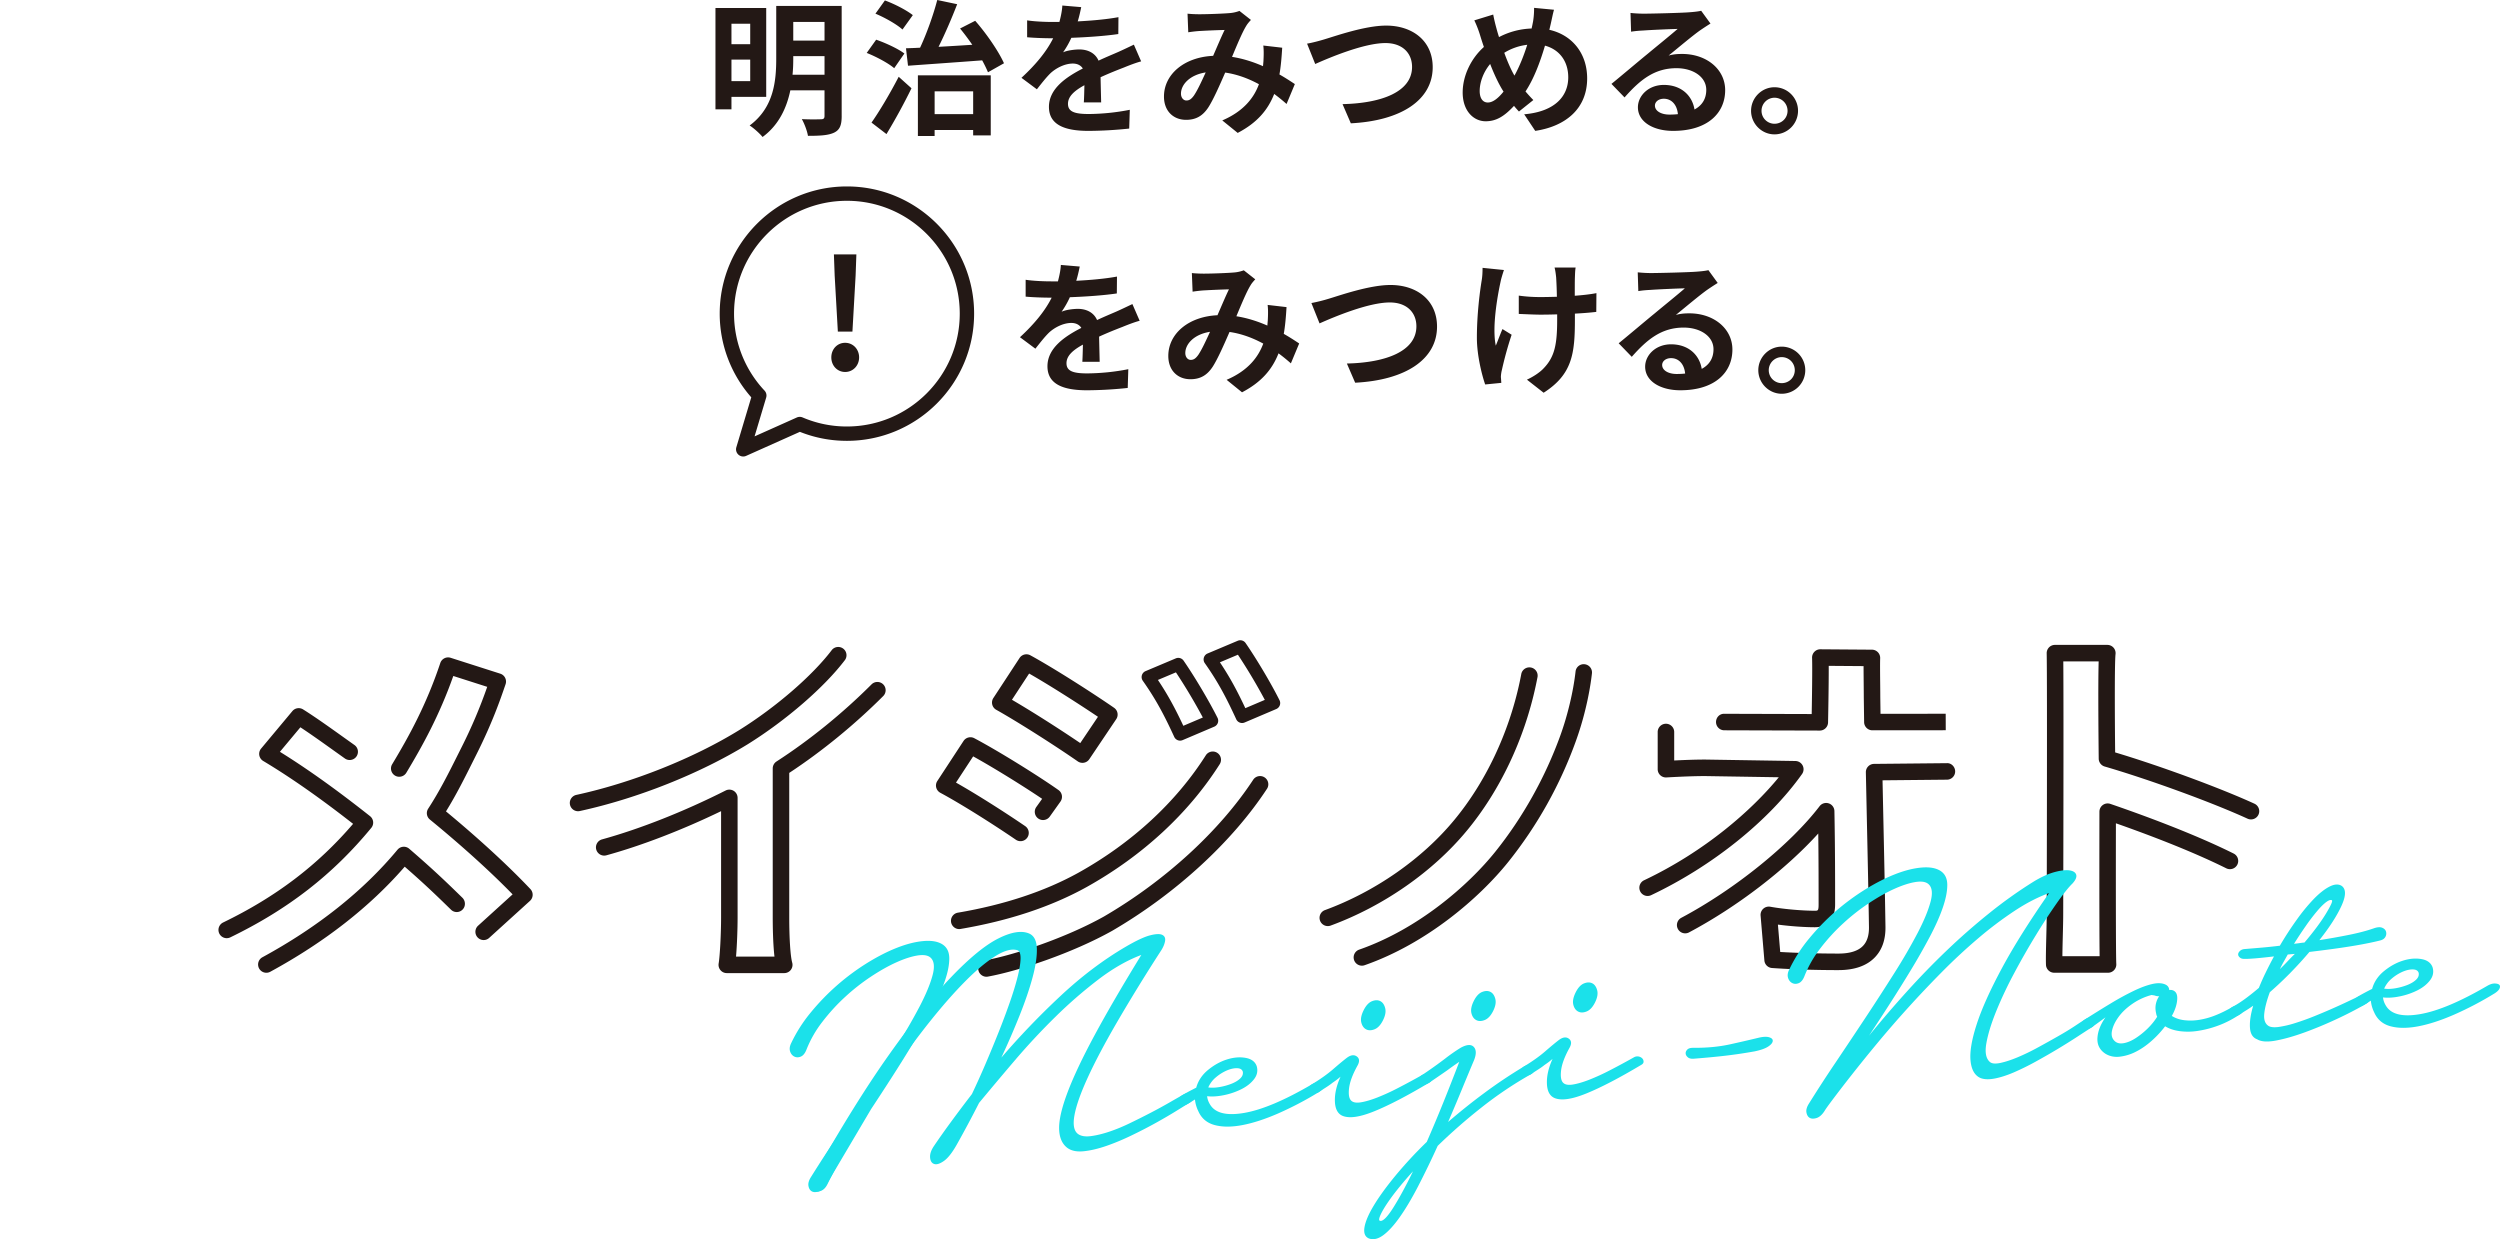
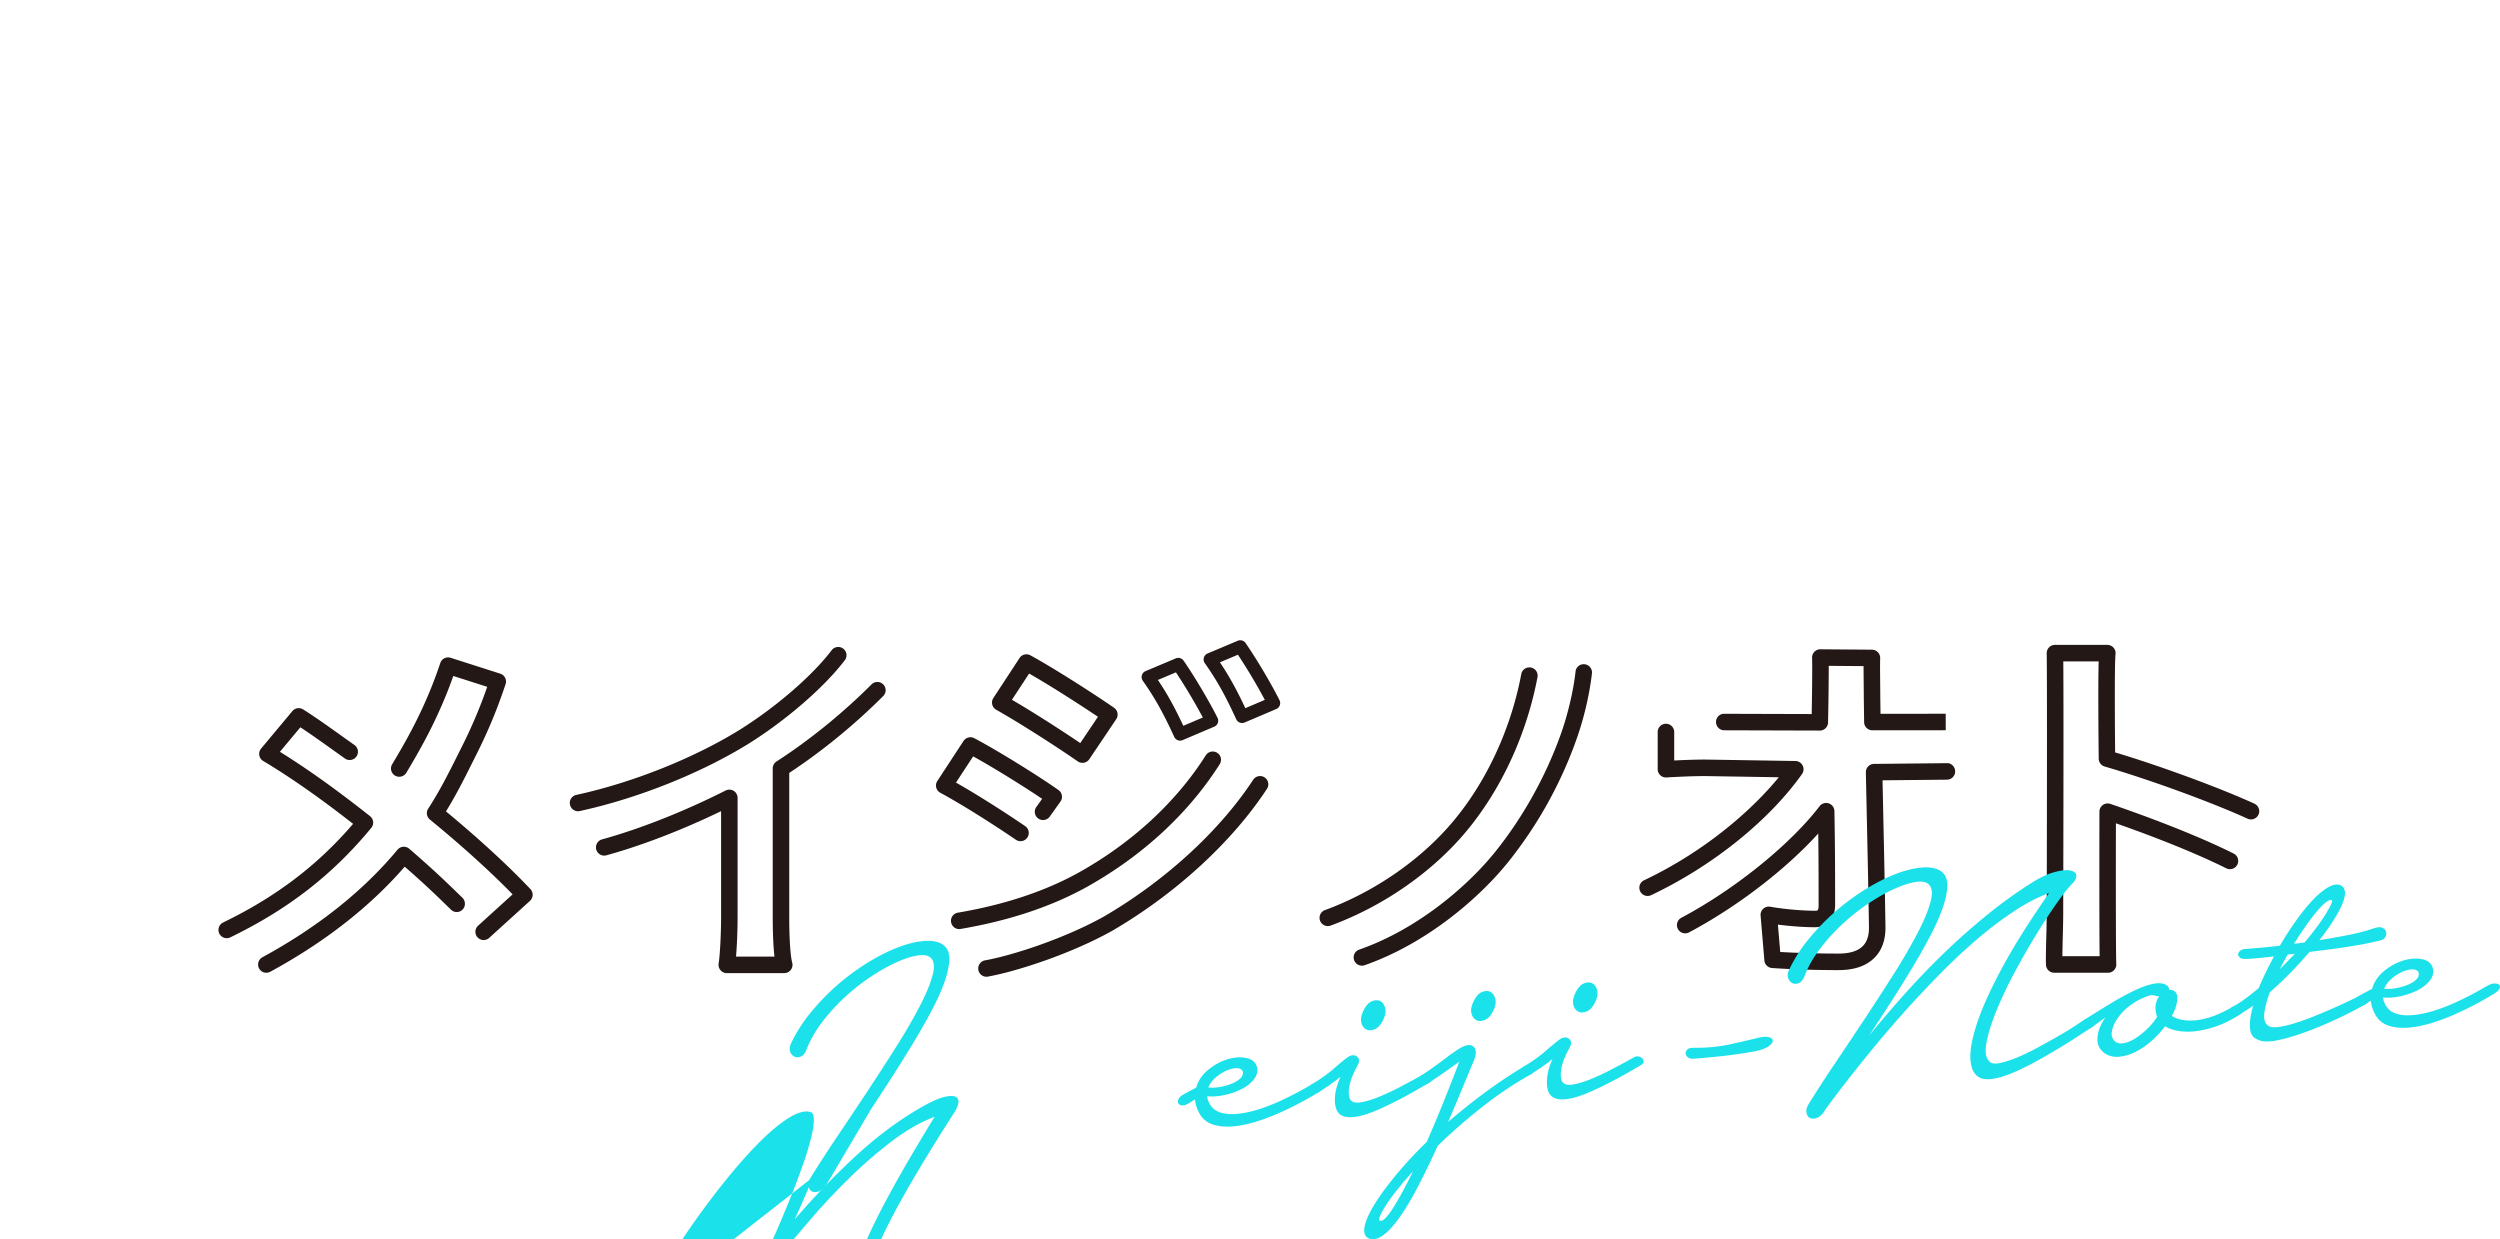
<svg xmlns="http://www.w3.org/2000/svg" version="1.1" id="レイヤー_1" x="0" y="0" width="282.556" height="140.052" xml:space="preserve">
  <style>.st0{fill:#231815}.st1{fill:#1be1ea}</style>
  <path class="st0" d="M30.104 109.944a.933.933 0 01-.447-1.752c6.27-3.413 11.407-7.502 15.268-12.153a.931.931 0 011.327-.111c2.864 2.47 4.32 3.89 6.005 5.534.369.36.39.964.031 1.332a.917.917 0 01-1.305.03l-.028-.027c-1.518-1.48-2.847-2.777-5.212-4.841-3.935 4.533-9.042 8.525-15.194 11.874a.933.933 0 01-.445.114zm24.56-3.697a.933.933 0 01-.627-1.624l3.899-3.539c-2.489-2.56-5.774-5.533-9.35-8.458a.932.932 0 01-.19-1.231c1.307-2.005 2.366-4.124 3.389-6.173l.4-.798a55.635 55.635 0 002.882-6.796l-3.834-1.227c-1.58 4.475-3.487 7.91-5.324 10.961a.933.933 0 01-1.598-.962c1.899-3.155 3.873-6.727 5.452-11.462a.933.933 0 011.169-.593l5.612 1.796a.935.935 0 01.598 1.191l-.038.11c-.541 1.58-1.447 4.225-3.252 7.818l-.398.794c-.93 1.862-1.888 3.78-3.048 5.653 3.709 3.07 7.079 6.169 9.544 8.782a.936.936 0 01-.052 1.331l-4.61 4.183a.909.909 0 01-.624.244zm-29.043-.211a.934.934 0 01-.408-1.772c5.968-2.892 10.661-6.45 14.695-11.151-2.616-2.043-6.276-4.784-10.162-7.108a.933.933 0 01-.237-1.398l3.536-4.235a.932.932 0 011.21-.193c1.35.843 3.076 2.077 4.6 3.166l1.206.859a.933.933 0 11-1.079 1.523l-1.212-.864c-1.25-.893-2.639-1.887-3.82-2.663l-2.314 2.771c4.013 2.486 7.698 5.309 10.186 7.272a.932.932 0 01.142 1.325c-4.348 5.281-9.412 9.213-15.936 12.375a.94.94 0 01-.407.093zm63.018 3.947h-6.496a.934.934 0 01-.92-1.086c.145-.864.276-3.357.276-5.232V91.68c-4.403 2.129-8.957 3.885-12.962 4.989a.932.932 0 11-.496-1.798c4.302-1.187 9.263-3.149 13.971-5.525a.932.932 0 011.353.832v13.485c0 1.347-.067 3.167-.177 4.453h4.344c-.173-1.481-.196-3.493-.196-4.453V86.849c0-.316.161-.611.427-.783 3.749-2.424 7.464-5.438 10.741-8.715a.933.933 0 011.32 1.319c-3.246 3.246-6.909 6.24-10.622 8.685v16.311c0 2.391.131 4.406.335 5.134a.935.935 0 01-.155.815.936.936 0 01-.743.368zM65.327 91.688a.934.934 0 01-.197-1.845c6.311-1.37 13.195-4.108 18.415-7.324 4.165-2.598 8.278-6.156 10.476-9.061a.934.934 0 011.488 1.126c-2.324 3.072-6.634 6.809-10.98 9.52-5.394 3.323-12.497 6.149-19.002 7.562a.921.921 0 01-.2.022zm46.161 18.706a.933.933 0 01-.166-1.85c3.292-.599 9.122-2.538 13.443-4.954 6.934-4.041 13.096-9.689 16.892-15.488a.933.933 0 011.56 1.021c-3.948 6.033-10.337 11.896-17.527 16.086-4.512 2.522-10.595 4.543-14.034 5.169a.892.892 0 01-.168.016zm-3.084-5.386a.934.934 0 01-.155-1.853c5.261-.893 9.864-2.421 13.681-4.542 6.027-3.368 10.99-7.948 14.351-13.242a.932.932 0 111.575.999c-3.526 5.555-8.718 10.352-15.018 13.872-4.004 2.225-8.807 3.823-14.277 4.751a.772.772 0 01-.157.015zm6.934-9.937a.928.928 0 01-.525-.163c-2.371-1.62-6.053-3.971-8.535-5.305a.938.938 0 01-.463-.592.928.928 0 01.124-.741l2.961-4.523a.933.933 0 011.217-.313c2.783 1.473 7.32 4.308 9.516 5.859a.933.933 0 01.222 1.304l-1.208 1.695a.933.933 0 01-1.52-1.083l.658-.924c-2.075-1.403-5.41-3.477-7.796-4.798l-1.94 2.963c2.471 1.398 5.674 3.453 7.815 4.917a.932.932 0 01-.526 1.704zm7.004-8.852a.932.932 0 01-.533-.167c-2.367-1.648-6.634-4.385-9.215-5.832a.936.936 0 01-.324-1.325l2.96-4.522a.931.931 0 011.227-.308c2.74 1.495 7.254 4.405 9.458 5.931.42.29.528.864.243 1.288l-3.042 4.523a.932.932 0 01-.774.412zm-7.969-7.129c2.387 1.391 5.538 3.411 7.721 4.895l1.999-2.972c-2.076-1.4-5.41-3.536-7.779-4.888l-1.941 2.965zm39.553 30.053a.933.933 0 01-.308-1.814c6.664-2.324 12.32-7.244 15.391-11.073 3.093-3.857 5.632-8.397 7.345-13.13.825-2.281 1.467-4.983 1.719-7.228a.925.925 0 011.03-.823.932.932 0 01.823 1.031c-.128 1.144-.562 4.18-1.819 7.655a47.72 47.72 0 01-7.643 13.662c-3.233 4.032-9.195 9.213-16.232 11.668a.933.933 0 01-.306.052zm-3.85-4.475a.932.932 0 01-.321-1.809c5.666-2.08 10.994-5.794 14.617-10.19 3.52-4.253 6.139-9.775 7.378-15.55.07-.329.135-.654.196-.975a.934.934 0 011.833.349 42.67 42.67 0 01-.206 1.017c-1.3 6.063-4.057 11.868-7.763 16.346-3.826 4.643-9.444 8.563-15.412 10.754a.914.914 0 01-.322.058zm57.719 4.976c-2.601 0-5.411-.088-7.517-.237a.93.93 0 01-.863-.852l-.429-5.077a.932.932 0 011.092-.997c1.756.312 3.839.454 5.031.454.351 0 .434 0 .434-.708 0-2.049 0-4.926-.038-8.023-3.668 4.055-9.148 8.276-14.603 11.176a.933.933 0 01-.876-1.648c6.028-3.204 12.309-8.274 15.631-12.616a.934.934 0 011.673.548c.079 4.032.079 7.962.079 10.562 0 2.239-1.442 2.573-2.3 2.573-1.042 0-2.62-.094-4.165-.299l.262 3.095c1.948.114 4.346.181 6.589.181 1.267 0 2.192-.287 2.749-.853.474-.481.707-1.202.692-2.143-.055-3.722-.15-8.066-.242-12.304l-.11-5.187a.932.932 0 01.923-.952l8.227-.082c.509-.032.937.408.943.924a.933.933 0 01-.924.942l-7.284.072.09 4.242c.092 4.243.186 8.592.241 12.317.022 1.459-.39 2.63-1.228 3.481-.919.937-2.292 1.411-4.077 1.411zm-21.576-8.379a.932.932 0 01-.401-1.775c6.897-3.271 12.178-7.92 15.227-11.642l-8.32-.134c-1.108 0-2.588.052-4.383.154a.93.93 0 01-.986-.931v-4.204a.933.933 0 011.866 0v3.219c1.402-.07 2.56-.105 3.518-.105l10.185.164a.933.933 0 01.745 1.473c-3.758 5.291-10.134 10.409-17.053 13.69a.91.91 0 01-.398.091zm19.458-18.694h-.002l-10.795-.032a.933.933 0 01-.931-.935c.002-.515.404-.947.935-.93l9.878.029c.03-1.674.086-5.166.044-6.354a.93.93 0 01.264-.683.92.92 0 01.676-.282l5.83.044a.936.936 0 01.926.973c-.021.495-.01 1.722.001 2.804.006.598.012 1.168.012 1.591l.025 1.879h3.308c1.288 0 4.059-.008 4.059-.008l.006 1.865s-2.775.008-4.065.008h-4.228a.932.932 0 01-.932-.92l-.038-2.812c-.001-.43-.006-.994-.012-1.585-.006-.678-.013-1.37-.013-1.937l-3.938-.03c.01 2.202-.071 6.204-.076 6.402a.935.935 0 01-.934.913zm32.582 27.37h-6.086a.933.933 0 01-.932-.899c-.026-.73.005-1.942.037-3.225.023-.913.046-1.827.046-2.523.001-.264.068-26.153-.002-29.454a.93.93 0 01.932-.952h5.923a.93.93 0 01.926 1.039c-.12 1.052-.078 7.83-.044 11.112 5.06 1.516 11.832 4.005 15.741 5.796a.932.932 0 11-.776 1.695c-4.014-1.838-11.108-4.428-16.15-5.897a.934.934 0 01-.672-.885c-.01-.928-.09-8.085-.006-10.996h-3.997c.05 5.639-.007 27.548-.01 28.543 0 .707-.024 1.638-.048 2.568-.019.775-.04 1.567-.044 2.212h4.207c-.048-3.702-.022-15.759-.021-16.337a.93.93 0 011.235-.881c3.196 1.095 9.258 3.281 13.946 5.618a.933.933 0 01-.832 1.67c-4.048-2.018-9.171-3.931-12.487-5.095-.01 5.763-.012 15.023.044 15.898a.929.929 0 01-.25.697.928.928 0 01-.68.296zm-97.874-28.224a.73.73 0 01-.663-.425c-1.098-2.384-2.032-4.186-3.552-6.339a.728.728 0 01.313-1.094l3.412-1.439a.73.73 0 01.884.258c1.251 1.811 2.9 4.589 3.834 6.461a.73.73 0 01-.367.998l-3.576 1.521a.714.714 0 01-.285.059zm-2.508-6.861c1.162 1.734 1.987 3.295 2.873 5.182l2.204-.937a64.239 64.239 0 00-3.042-5.103l-2.035.858zm-4.499 8.853a.73.73 0 01-.663-.425c-1.096-2.381-2.029-4.181-3.551-6.339a.728.728 0 01.313-1.094l3.412-1.439a.73.73 0 01.884.258c1.248 1.808 2.897 4.585 3.834 6.461a.727.727 0 01-.367.998l-3.577 1.521a.717.717 0 01-.285.059zm-2.508-6.86c1.164 1.737 1.988 3.298 2.873 5.182l2.204-.937a64.112 64.112 0 00-3.041-5.103l-2.036.858z" />
-   <path class="st1" d="M91.878 133.051c3.141-5.579 6.029-10.221 8.659-13.924 2.631-3.702 4.972-6.621 7.025-8.755 2.051-2.134 3.807-3.567 5.267-4.302 1.459-.734 2.615-.923 3.47-.569.56.238.855.796.887 1.673.031.879-.127 1.966-.473 3.259-.347 1.295-.836 2.735-1.47 4.323a90.817 90.817 0 01-2.071 4.779 87.57 87.57 0 016.625-6.91c2.397-2.248 4.87-4.118 7.416-5.611 1.191-.697 2.114-1.13 2.768-1.299.654-.168 1.114-.186 1.383-.052.267.134.371.367.314.699-.058.332-.199.677-.426 1.037a205.371 205.371 0 00-5.008 8.138c-1.404 2.421-2.507 4.511-3.311 6.269-.805 1.759-1.305 3.18-1.497 4.262-.194 1.082-.048 1.788.433 2.116.332.228.807.302 1.426.222.618-.08 1.302-.244 2.048-.492.747-.248 1.53-.569 2.35-.965a84.48 84.48 0 002.353-1.178 56.575 56.575 0 002.078-1.134 302.87 302.87 0 011.485-.849c.353-.2.63-.288.831-.262.201.026.329.108.384.245.055.139.046.295-.025.472a.804.804 0 01-.391.416c-.271.166-.736.454-1.398.864-.663.411-1.427.86-2.296 1.344-.869.485-1.803.969-2.8 1.45-.997.482-1.958.883-2.882 1.202-.926.319-1.776.518-2.551.598-.775.08-1.389-.047-1.844-.378-.608-.461-.918-1.194-.932-2.203-.014-1.007.311-2.385.975-4.132.663-1.747 1.678-3.886 3.042-6.417 1.365-2.531 3.122-5.549 5.274-9.056-1.572.587-3.179 1.503-4.823 2.75a51.311 51.311 0 00-4.868 4.225 75.718 75.718 0 00-4.595 4.927 434.656 434.656 0 00-4.052 4.818 129.108 129.108 0 01-2.505 4.687c-.52.925-1.008 1.549-1.464 1.872-.456.322-.822.438-1.101.348-.277-.091-.433-.333-.466-.728-.033-.396.115-.835.444-1.316 1.036-1.536 2.464-3.49 4.283-5.86a95.857 95.857 0 001.529-3.39 152.704 152.704 0 001.47-3.556 84.09 84.09 0 001.272-3.39c.379-1.083.673-2.046.887-2.889.213-.842.325-1.534.338-2.075.01-.54-.101-.858-.337-.952-.642-.202-1.476.017-2.503.657-1.027.641-2.162 1.589-3.406 2.845-1.245 1.256-2.568 2.76-3.97 4.512a92.683 92.683 0 00-4.172 5.659 102.069 102.069 0 00-3.969 6.302 104.01 104.01 0 00-3.429 6.386c-.193.414-.434.683-.722.807s-.535.137-.742.041c-.208-.096-.352-.284-.432-.561-.08-.277-.008-.61.215-.999z" />
+   <path class="st1" d="M91.878 133.051a90.817 90.817 0 01-2.071 4.779 87.57 87.57 0 016.625-6.91c2.397-2.248 4.87-4.118 7.416-5.611 1.191-.697 2.114-1.13 2.768-1.299.654-.168 1.114-.186 1.383-.052.267.134.371.367.314.699-.058.332-.199.677-.426 1.037a205.371 205.371 0 00-5.008 8.138c-1.404 2.421-2.507 4.511-3.311 6.269-.805 1.759-1.305 3.18-1.497 4.262-.194 1.082-.048 1.788.433 2.116.332.228.807.302 1.426.222.618-.08 1.302-.244 2.048-.492.747-.248 1.53-.569 2.35-.965a84.48 84.48 0 002.353-1.178 56.575 56.575 0 002.078-1.134 302.87 302.87 0 011.485-.849c.353-.2.63-.288.831-.262.201.026.329.108.384.245.055.139.046.295-.025.472a.804.804 0 01-.391.416c-.271.166-.736.454-1.398.864-.663.411-1.427.86-2.296 1.344-.869.485-1.803.969-2.8 1.45-.997.482-1.958.883-2.882 1.202-.926.319-1.776.518-2.551.598-.775.08-1.389-.047-1.844-.378-.608-.461-.918-1.194-.932-2.203-.014-1.007.311-2.385.975-4.132.663-1.747 1.678-3.886 3.042-6.417 1.365-2.531 3.122-5.549 5.274-9.056-1.572.587-3.179 1.503-4.823 2.75a51.311 51.311 0 00-4.868 4.225 75.718 75.718 0 00-4.595 4.927 434.656 434.656 0 00-4.052 4.818 129.108 129.108 0 01-2.505 4.687c-.52.925-1.008 1.549-1.464 1.872-.456.322-.822.438-1.101.348-.277-.091-.433-.333-.466-.728-.033-.396.115-.835.444-1.316 1.036-1.536 2.464-3.49 4.283-5.86a95.857 95.857 0 001.529-3.39 152.704 152.704 0 001.47-3.556 84.09 84.09 0 001.272-3.39c.379-1.083.673-2.046.887-2.889.213-.842.325-1.534.338-2.075.01-.54-.101-.858-.337-.952-.642-.202-1.476.017-2.503.657-1.027.641-2.162 1.589-3.406 2.845-1.245 1.256-2.568 2.76-3.97 4.512a92.683 92.683 0 00-4.172 5.659 102.069 102.069 0 00-3.969 6.302 104.01 104.01 0 00-3.429 6.386c-.193.414-.434.683-.722.807s-.535.137-.742.041c-.208-.096-.352-.284-.432-.561-.08-.277-.008-.61.215-.999z" />
  <path class="st1" d="M133.61 123.79c.378-.23.908-.517 1.59-.859.219-.786.667-1.456 1.344-2.01.678-.554 1.392-.948 2.141-1.182.747-.234 1.446-.292 2.096-.176.649.116 1.065.422 1.249.919.158.526.065 1.017-.281 1.473-.345.455-.824.837-1.439 1.145a7.991 7.991 0 01-1.989.678c-.713.145-1.342.184-1.888.116.026.311.137.628.336.952.594.974 1.892 1.284 3.894.931 2.002-.353 4.535-1.425 7.598-3.217.297-.167.569-.246.811-.239.241.008.41.058.502.149.094.092.105.226.034.403-.07.176-.254.362-.55.557a38.02 38.02 0 01-4.594 2.412c-1.494.652-2.85 1.092-4.067 1.322-1.217.23-2.262.225-3.135-.014s-1.486-.771-1.839-1.593a3.733 3.733 0 01-.364-1.292l-.649.395c-.298.196-.551.289-.766.278-.213-.01-.36-.076-.443-.197-.081-.121-.093-.269-.037-.445.055-.175.204-.343.446-.506zm6.855-2.665c-.078-.249-.288-.381-.63-.394-.343-.014-.727.068-1.152.245a4.916 4.916 0 00-1.235.765 3.098 3.098 0 00-.885 1.162c.374.054.799.039 1.276-.043a6.824 6.824 0 001.335-.368c.413-.162.744-.36.994-.595.249-.235.348-.492.297-.772z" />
  <path class="st1" d="M148.26 122.559c.974-.594 1.779-1.165 2.414-1.717.636-.551 1.141-.97 1.514-1.257.454-.351.84-.412 1.158-.183.318.23.34.583.068 1.06-.542.984-.855 1.827-.939 2.531-.083.704-.002 1.172.246 1.407.216.21.585.271 1.104.184.518-.086 1.129-.265 1.83-.537a24.44 24.44 0 002.341-1.071 80.115 80.115 0 002.713-1.464.762.762 0 01.547-.089.785.785 0 01.404.222.53.53 0 01.137.372c-.003.143-.099.265-.29.365-2.436 1.456-4.485 2.523-6.149 3.203-1.662.68-2.876.853-3.643.519-.533-.239-.813-.785-.841-1.634-.03-.85.183-1.778.639-2.783a8.456 8.456 0 01-.881.671c-.24.19-.501.376-.785.556-.284.18-.546.351-.788.513a.723.723 0 01-.504.107.783.783 0 01-.422-.199.49.49 0 01-.159-.371c.004-.139.099-.275.286-.405zm5.862-8.381c.268-.534.581-.872.938-1.016.357-.144.669-.149.938-.015.267.134.452.395.555.785.104.39.022.851-.245 1.385-.269.534-.589.874-.96 1.018-.371.145-.691.144-.959-.004s-.447-.41-.536-.787c-.088-.376.001-.831.269-1.366z" />
  <path class="st1" d="M160.708 121.514a54.08 54.08 0 002.615-1.861 19.78 19.78 0 011.773-1.236c.679-.369 1.167-.403 1.463-.101.295.302.314.791.058 1.466a440.867 440.867 0 00-1.508 3.623 180.42 180.42 0 01-1.441 3.404 69.135 69.135 0 014.075-3.262 54.732 54.732 0 014.482-2.999c.244-.134.46-.188.647-.161.187.027.329.1.423.221.096.12.122.26.078.42-.044.16-.16.291-.35.391a43.146 43.146 0 00-5.609 3.776 63.307 63.307 0 00-4.925 4.315 99.123 99.123 0 01-2.217 4.578c-.709 1.367-1.394 2.519-2.054 3.456-.66.936-1.285 1.621-1.873 2.055s-1.132.557-1.633.372c-.442-.191-.606-.618-.491-1.281.115-.664.472-1.489 1.071-2.478s1.409-2.101 2.427-3.337a47.676 47.676 0 013.539-3.816 174.168 174.168 0 001.865-4.442c.623-1.545 1.225-3.08 1.808-4.608-.484.325-.94.648-1.369.968l-1.128.777c-.377.259-.686.47-.927.632-.3.168-.542.238-.729.211-.187-.027-.313-.094-.379-.202s-.078-.25-.036-.423c.042-.177.157-.328.345-.458zm-4.714 16.47c.317.059.81-.437 1.474-1.488.664-1.052 1.41-2.421 2.233-4.111a38.942 38.942 0 00-1.843 2.159 21.868 21.868 0 00-1.26 1.747c-.314.496-.528.897-.645 1.206-.116.309-.102.471.041.487zm10.575-24.851c.268-.534.581-.872.938-1.016.357-.144.669-.149.938-.015.267.134.452.395.555.785.104.39.022.851-.245 1.385-.269.534-.589.874-.96 1.018-.371.145-.691.144-.959-.004s-.447-.41-.536-.787c-.088-.376.002-.832.269-1.366z" />
  <path class="st1" d="M172.223 120.547c.974-.594 1.779-1.165 2.414-1.717.636-.551 1.141-.97 1.514-1.257.454-.351.84-.412 1.158-.183.318.23.34.583.068 1.06-.542.984-.855 1.827-.939 2.531-.083.704-.002 1.172.246 1.407.216.21.585.271 1.104.184.518-.086 1.129-.265 1.83-.537a24.553 24.553 0 002.341-1.071 80.115 80.115 0 002.713-1.464.781.781 0 01.951.133.53.53 0 01.137.372c-.003.143-.099.265-.29.365-2.436 1.456-4.485 2.523-6.149 3.203-1.662.68-2.876.853-3.643.519-.533-.239-.813-.785-.841-1.634-.03-.85.183-1.778.639-2.783a8.456 8.456 0 01-.881.671c-.24.19-.501.376-.785.556-.284.18-.546.351-.788.513a.723.723 0 01-.504.107.783.783 0 01-.422-.199.49.49 0 01-.159-.371c.003-.14.098-.276.286-.405zm5.861-8.381c.268-.534.581-.872.938-1.016.357-.144.669-.149.938-.015.267.134.452.395.555.785.104.39.022.851-.245 1.385-.269.534-.589.874-.96 1.018-.371.145-.691.144-.959-.004s-.447-.41-.536-.787c-.088-.377.002-.832.269-1.366zm13.276 6.261c1.536.013 2.924-.118 4.167-.392a161.33 161.33 0 003.2-.738c.529-.13.94-.15 1.233-.06.291.089.425.234.398.435-.026.202-.2.408-.524.62-.324.212-.82.388-1.49.53a55.129 55.129 0 01-4.003.571c-.677.072-1.276.128-1.799.172l-1.079.091c-.31.026-.542-.024-.695-.155-.154-.129-.237-.271-.25-.426s.045-.302.177-.441c.13-.14.352-.208.665-.207zm10.819-8.754a16.658 16.658 0 012.26-3.558 26.007 26.007 0 016.414-5.613c1.177-.723 2.3-1.294 3.375-1.711 1.073-.417 2.061-.663 2.964-.739.903-.076 1.61.05 2.121.376.511.327.769.852.773 1.577.004.724-.166 1.585-.508 2.58-.343.996-.834 2.095-1.472 3.3a74.955 74.955 0 01-2.099 3.694 163.723 163.723 0 01-2.387 3.825 314.268 314.268 0 01-2.379 3.653 126.776 126.776 0 014.234-4.939 87.972 87.972 0 014.57-4.712 73.736 73.736 0 014.847-4.245 50.797 50.797 0 015.05-3.579c.839-.497 1.606-.838 2.302-1.025.694-.187 1.251-.247 1.669-.183.416.065.666.229.745.492.079.264-.064.596-.427.996-.422.405-1 1.128-1.737 2.171a66.014 66.014 0 00-2.361 3.61 81.3 81.3 0 00-2.472 4.322 45.398 45.398 0 00-2.046 4.329c-.553 1.368-.922 2.565-1.106 3.589-.185 1.025-.061 1.732.371 2.122.216.209.611.253 1.183.135.573-.119 1.224-.331 1.951-.633a24.336 24.336 0 002.294-1.109c.802-.436 1.57-.863 2.302-1.281.733-.416 1.369-.804 1.907-1.162s.916-.603 1.133-.735c.242-.163.443-.222.602-.178a.6.6 0 01.46.665c-.014.157-.104.286-.265.384-.46.295-1.025.662-1.699 1.103-.674.44-1.41.9-2.207 1.379-.799.48-1.626.953-2.482 1.424a28.97 28.97 0 01-2.457 1.209c-.782.335-1.501.566-2.159.692-.658.126-1.192.107-1.604-.057-.649-.286-1.024-.937-1.123-1.952-.101-1.015.133-2.392.698-4.13.564-1.738 1.511-3.844 2.838-6.314 1.327-2.471 3.107-5.306 5.34-8.507-1.242.445-2.543 1.116-3.903 2.012a42.451 42.451 0 00-4.13 3.119 64.245 64.245 0 00-4.134 3.843 125.45 125.45 0 00-7.412 8.191 180.107 180.107 0 00-2.858 3.544 162.16 162.16 0 00-2.018 2.622c-.525.698-.836 1.135-.935 1.315-.277.421-.576.68-.894.779-.318.098-.576.091-.77-.021-.194-.111-.317-.314-.37-.609-.054-.293.045-.636.297-1.026a151.375 151.375 0 013.001-4.623c1.123-1.671 2.254-3.366 3.389-5.081s2.222-3.399 3.264-5.049a63.29 63.29 0 002.626-4.527c.709-1.366 1.194-2.537 1.452-3.512.26-.974.175-1.642-.253-2.005-.306-.258-.802-.33-1.49-.216-.686.115-1.476.373-2.366.774-.89.402-1.839.937-2.849 1.604a23.31 23.31 0 00-2.92 2.292c-.938.861-1.796 1.8-2.577 2.817a12.757 12.757 0 00-1.804 3.158c-.164.412-.378.671-.638.778-.262.107-.502.106-.725-.003-.222-.109-.38-.294-.473-.557s-.067-.559.077-.884z" />
  <path class="st1" d="M235.648 115.219a126.458 126.458 0 012.938-1.825 31.152 31.152 0 012.589-1.411c.792-.379 1.495-.637 2.109-.774.614-.136 1.115-.107 1.501.087.238.123.369.325.393.607a.716.716 0 01.654.18c.185.17.266.454.243.854-.036.6-.239 1.228-.61 1.885.391.251.852.412 1.384.48a6.053 6.053 0 001.703-.036 8.584 8.584 0 001.853-.518c.633-.252 1.26-.56 1.883-.926.246-.134.475-.196.688-.186.215.01.369.068.463.174.095.107.121.246.078.42-.042.174-.186.329-.431.463-.781.521-1.578.929-2.391 1.225a11.5 11.5 0 01-2.316.599 7.186 7.186 0 01-2.046.022c-.632-.089-1.174-.27-1.624-.546a11.345 11.345 0 01-1.525 1.642c-.582.518-1.18.93-1.794 1.238a5.324 5.324 0 01-1.828.558c-.607.066-1.15-.052-1.629-.353-.633-.429-.925-1.023-.875-1.781.05-.757.355-1.529.914-2.316-.348.257-.655.481-.924.675l-.602.434c-.271.166-.506.242-.706.23-.199-.011-.341-.078-.422-.199a.537.537 0 01-.059-.442c.043-.175.172-.328.389-.46zm7.874-2.708l-.346-.056a6.927 6.927 0 00-2.155.991c-.659.454-1.185.952-1.58 1.497-.396.545-.643 1.071-.742 1.576-.101.506.019.901.355 1.185.245.208.577.272.997.194.42-.078.858-.265 1.318-.559a8.762 8.762 0 001.339-1.072c.433-.42.8-.87 1.101-1.35a1.318 1.318 0 01-.116-.374c-.091-.39-.1-.752-.028-1.085.072-.332.197-.62.375-.863a1.135 1.135 0 01-.518-.084z" />
  <path class="st1" d="M253.697 107.264l1.778-.149c.679-.057 1.41-.132 2.199-.228a37.84 37.84 0 011.888-2.909 21.162 21.162 0 011.932-2.358c.629-.649 1.221-1.119 1.78-1.407.558-.288 1.018-.32 1.378-.094.513.356.511 1.102-.003 2.239-.517 1.138-1.352 2.437-2.508 3.899a76.759 76.759 0 003.381-.603c1.076-.219 1.987-.459 2.734-.72.414-.149.738-.176.974-.082.234.094.382.238.441.432a.765.765 0 01-.057.581c-.098.193-.271.328-.52.406-.307.083-.747.184-1.318.302-.573.119-1.216.238-1.931.354-.715.118-1.488.232-2.317.344-.828.112-1.666.218-2.51.318a43.167 43.167 0 01-2.147 2.355 40.575 40.575 0 01-2.331 2.199c-.347.94-.557 1.746-.628 2.42-.071.674.088 1.137.478 1.388.24.15.627.189 1.161.116a11.64 11.64 0 001.84-.432 27.885 27.885 0 002.173-.78 70.108 70.108 0 003.906-1.714c.506-.241.867-.415 1.086-.518.247-.106.479-.147.693-.122.216.024.37.083.463.174.092.092.118.218.075.377-.043.161-.188.308-.432.441a41.551 41.551 0 01-3.31 1.707 44.4 44.4 0 01-3.606 1.497c-1.173.425-2.242.728-3.207.909-.965.18-1.673.134-2.122-.141-.499-.185-.77-.624-.814-1.318-.044-.692.079-1.52.367-2.482-.269.193-.538.372-.808.537-.271.166-.527.329-.768.491-.217.132-.411.184-.584.156a.772.772 0 01-.422-.199.453.453 0 01-.139-.393c.014-.157.13-.302.347-.434a14.013 14.013 0 001.557-1.005c.496-.368.982-.757 1.458-1.167.235-.588.498-1.179.79-1.772.29-.592.596-1.187.916-1.783-.817.097-1.514.17-2.092.219-.579.049-.969.067-1.168.055-.254.021-.45-.026-.588-.142s-.205-.239-.2-.367c.003-.128.069-.254.202-.38.128-.126.307-.198.533-.217zm5.674.547l-.804.068c-.148.269-.302.545-.463.828-.162.285-.302.559-.422.824.289-.28.571-.566.845-.86.274-.293.555-.58.844-.86zm4.181-6.065c-.149-.073-.369.003-.663.227-.295.224-.634.565-1.022 1.024a22.516 22.516 0 00-1.249 1.64 47.868 47.868 0 00-1.343 2.032c.197-.017.395-.04.591-.071.196-.03.393-.055.591-.071 1.06-1.254 1.87-2.345 2.433-3.274.561-.93.782-1.432.662-1.507z" />
  <path class="st1" d="M266.512 112.626c.378-.23.908-.517 1.59-.859.219-.786.667-1.456 1.344-2.01.678-.554 1.392-.948 2.141-1.182.747-.234 1.446-.292 2.096-.176.649.116 1.065.422 1.249.919.158.526.065 1.017-.281 1.473-.345.455-.824.837-1.439 1.145a7.991 7.991 0 01-1.989.678c-.713.145-1.342.184-1.888.116.026.311.137.628.336.952.594.974 1.892 1.284 3.894.931 2.002-.353 4.535-1.425 7.598-3.217.297-.167.569-.246.811-.239.241.008.41.058.502.149.094.092.105.226.034.403-.07.176-.254.362-.55.557a38.02 38.02 0 01-4.594 2.412c-1.494.652-2.85 1.092-4.067 1.322s-2.262.225-3.135-.014c-.873-.239-1.486-.771-1.84-1.593a3.733 3.733 0 01-.364-1.292l-.649.395c-.298.196-.551.289-.766.278-.213-.01-.36-.076-.443-.197-.081-.121-.093-.269-.037-.445.056-.175.205-.343.447-.506zm6.854-2.665c-.078-.249-.288-.381-.63-.394-.343-.014-.727.068-1.152.245a4.916 4.916 0 00-1.235.765 3.098 3.098 0 00-.885 1.162c.374.054.799.039 1.276-.043a6.824 6.824 0 001.335-.368c.413-.162.744-.36.994-.595s.349-.492.297-.772zM93.408 133.888c-.277.421-.576.68-.894.779-.318.098-.576.091-.77-.021-.194-.111-.317-.314-.37-.609-.054-.293.045-.636.297-1.026a151.375 151.375 0 013.001-4.623 861.532 861.532 0 003.389-5.081 285 285 0 003.264-5.049 63.29 63.29 0 002.626-4.527c.709-1.366 1.194-2.537 1.452-3.512.26-.974.175-1.642-.253-2.005-.306-.258-.802-.33-1.49-.216-.686.115-1.476.373-2.366.774-.89.402-1.839.937-2.849 1.604a23.31 23.31 0 00-2.92 2.292c-.938.861-1.796 1.8-2.577 2.817a12.757 12.757 0 00-1.804 3.158c-.164.412-.378.671-.638.778-.262.107-.502.106-.725-.003-.222-.109-.38-.294-.473-.557s-.068-.555.075-.881a16.658 16.658 0 012.26-3.558 26.007 26.007 0 016.414-5.613c1.177-.723 2.3-1.294 3.375-1.711 1.073-.417 2.061-.663 2.964-.739.903-.076 1.61.05 2.121.376.511.327.769.852.773 1.577.004.724-.166 1.585-.508 2.58-.343.996-.834 2.095-1.472 3.3a74.955 74.955 0 01-2.099 3.694 167.06 167.06 0 01-2.386 3.825 314.268 314.268 0 01-2.379 3.653" />
-   <path class="st0" d="M82.671 10.946v1.413h-1.808V.904h5.736v10.042h-3.928zm0-8.267v2.317h2.12V2.679h-2.12zm2.12 6.492V6.739h-2.12v2.432h2.12zm10.338 3.945c0 1.035-.214 1.561-.855 1.874-.657.312-1.594.362-2.958.362-.082-.543-.41-1.397-.69-1.89.887.049 1.89.032 2.169.016.295 0 .394-.099.394-.378v-2.893h-3.862c-.411 1.972-1.299 3.928-3.14 5.276-.295-.378-1.052-1.052-1.462-1.298 2.761-2.038 3.007-5.095 3.007-7.594V.674h7.396v12.442zM93.19 8.448V6.344h-3.534v.246c0 .592-.016 1.217-.082 1.857h3.616zm-3.534-5.966v2.104h3.534V2.482h-3.534zm11.408 5.226c-.641-.558-2.021-1.298-3.107-1.726l1.069-1.496c1.052.362 2.482 1.019 3.189 1.562l-1.151 1.66zM98.5 13.855c.871-1.233 2.087-3.271 3.073-5.177l1.446 1.299a67.866 67.866 0 01-2.827 5.177L98.5 13.855zm3.501-10.518c-.625-.575-1.989-1.348-3.057-1.792L100.013.05c1.084.394 2.449 1.101 3.156 1.66l-1.168 1.627zm.395 2.12c.477-.016 1.019-.033 1.594-.066.756-1.611 1.513-3.747 1.94-5.391l2.252.476c-.625 1.611-1.381 3.369-2.104 4.816 1.216-.066 2.514-.148 3.813-.23a28.113 28.113 0 00-1.381-1.841l1.709-.871c1.298 1.479 2.646 3.451 3.254 4.799l-1.808 1.019a14.322 14.322 0 00-.657-1.347c-3.024.23-6.147.444-8.382.608l-.23-1.972zm1.347 3.057h8.234v6.788h-1.989v-.608h-4.355v.674h-1.891V8.514zm1.891 1.807v2.58h4.355v-2.58h-4.355zm16.863 1.25c.033-.476.049-1.233.066-1.939-1.2.657-1.857 1.298-1.857 2.104 0 .904.773 1.15 2.367 1.15a24.97 24.97 0 004.619-.476l-.066 2.12a45.168 45.168 0 01-4.602.263c-2.547 0-4.47-.608-4.47-2.712 0-2.071 1.972-3.386 3.83-4.339-.263-.411-.691-.559-1.134-.559-.92 0-1.923.526-2.547 1.118-.493.493-.954 1.085-1.512 1.792l-1.743-1.298c1.709-1.578 2.86-3.024 3.583-4.47h-.197c-.657 0-1.857-.033-2.745-.115V2.301c.821.131 2.037.181 2.859.181h.789c.197-.74.312-1.397.329-1.857l2.136.181c-.082.394-.196.954-.394 1.611 1.529-.082 3.172-.214 4.602-.477l-.016 1.907c-1.562.23-3.567.362-5.308.427a9.985 9.985 0 01-.937 1.644c.427-.213 1.298-.329 1.841-.329.986 0 1.808.427 2.169 1.265.838-.394 1.529-.674 2.202-.969.625-.28 1.2-.559 1.792-.838l.822 1.89c-.526.131-1.381.46-1.94.69-.723.279-1.644.641-2.646 1.101.017.904.049 2.104.066 2.843h-1.958zm22.913.181a20.164 20.164 0 00-1.397-1.134c-.723 1.841-1.956 3.27-4.125 4.405l-1.743-1.413c2.465-1.052 3.599-2.613 4.142-4.092-1.151-.625-2.432-1.118-3.813-1.315-.608 1.397-1.315 3.007-1.89 3.911-.641.986-1.414 1.43-2.531 1.43-1.43 0-2.498-.986-2.498-2.63 0-2.514 2.285-4.454 5.556-4.602.46-1.052.92-2.153 1.298-2.926a92.37 92.37 0 00-2.778.115c-.345.017-.92.082-1.331.148l-.082-2.104c.427.049.986.066 1.347.066.92 0 2.663-.066 3.419-.131a4.04 4.04 0 001.101-.246l1.299 1.019c-.23.247-.411.46-.543.691-.427.69-1.019 2.104-1.594 3.484 1.266.197 2.449.592 3.501 1.052l.049-.559c.033-.624.049-1.249-.016-1.775l2.136.247c-.066 1.085-.148 2.104-.312 3.024.674.378 1.265.773 1.742 1.085l-.937 2.25zm-9.139-3.567c-1.808.28-2.794 1.381-2.794 2.4 0 .46.28.773.608.773.329 0 .558-.148.855-.559.411-.609.872-1.611 1.331-2.614zm13.445-3.747c1.266-.378 4.569-1.545 6.952-1.545 2.942 0 5.259 1.693 5.259 4.701 0 3.682-3.517 6.048-9.253 6.344l-.937-2.169c4.405-.099 7.857-1.381 7.857-4.207 0-1.528-1.052-2.695-3.008-2.695-2.399 0-6.245 1.611-7.938 2.367l-.92-2.301c.591-.101 1.397-.315 1.988-.495zm25.395-1.069c2.547.575 4.273 2.63 4.273 5.49 0 3.451-2.466 5.423-5.868 5.933l-1.249-1.874c3.583-.312 4.98-2.137 4.98-4.175 0-1.808-.986-3.139-2.63-3.583-.558 1.89-1.265 3.764-2.202 5.177.295.345.592.674.887.97l-1.627 1.299c-.197-.214-.394-.428-.558-.641-1.102 1.183-2.006 1.742-3.206 1.742-1.347 0-2.596-1.15-2.596-3.254 0-1.874.937-3.846 2.399-5.144a33.175 33.175 0 01-.427-1.315 12.047 12.047 0 00-.657-1.693l2.136-.657c.099.526.23 1.068.362 1.545.082.312.181.657.295 1.003a8.491 8.491 0 013.682-.97c.066-.279.116-.542.165-.789a8.84 8.84 0 00.115-1.545l2.252.214c-.131.444-.28 1.232-.379 1.644l-.147.623zm-5.177 6.985c-.51-.789-1.036-1.89-1.513-3.123-.756.904-1.183 2.054-1.183 3.057 0 .789.329 1.298.92 1.298.576.001 1.183-.492 1.776-1.232zm.082-4.388c.362 1.002.772 1.939 1.151 2.58.575-1.036 1.068-2.285 1.446-3.484a6.35 6.35 0 00-2.597.904zm23.307-3.303c-.394.246-.772.493-1.134.74-.871.608-2.581 2.054-3.599 2.876.543-.148 1.002-.181 1.528-.181 2.761 0 4.865 1.726 4.865 4.092 0 2.564-1.956 4.602-5.884 4.602-2.268 0-3.978-1.036-3.978-2.663 0-1.315 1.2-2.531 2.926-2.531 2.006 0 3.221 1.233 3.468 2.777.888-.476 1.331-1.232 1.331-2.219 0-1.463-1.479-2.449-3.369-2.449-2.498 0-4.125 1.331-5.867 3.304l-1.48-1.529c1.15-.937 3.107-2.596 4.076-3.385.904-.756 2.596-2.12 3.402-2.827-.838.016-3.073.115-3.928.181-.444.017-.954.066-1.331.131l-.066-2.12c.46.05 1.019.082 1.48.082.855 0 4.339-.082 5.259-.164.673-.05 1.052-.115 1.249-.164l1.052 1.447zm-3.682 10.239c-.099-1.052-.707-1.742-1.594-1.742-.608 0-1.003.361-1.003.772 0 .608.691 1.019 1.644 1.019.345 0 .657-.016.953-.049zm13.577-.378a2.662 2.662 0 01-2.662 2.663c-1.446 0-2.646-1.2-2.646-2.663s1.2-2.663 2.646-2.663c1.478 0 2.662 1.2 2.662 2.663zm-1.184 0c0-.822-.657-1.479-1.479-1.479a1.48 1.48 0 00-1.463 1.479c0 .822.674 1.463 1.463 1.463.822 0 1.479-.641 1.479-1.463zM93.958 40.393c0-.927.669-1.648 1.562-1.648s1.579.721 1.579 1.648c0 .927-.687 1.648-1.579 1.648-.892 0-1.562-.721-1.562-1.648zm.378-9.252l-.086-2.386h2.54l-.086 2.386-.36 6.334h-1.648l-.36-6.334zm27.993 9.747c.032-.476.049-1.233.066-1.939-1.2.657-1.857 1.298-1.857 2.104 0 .904.772 1.15 2.367 1.15a24.97 24.97 0 004.619-.476l-.066 2.12a45.15 45.15 0 01-4.602.263c-2.547 0-4.47-.608-4.47-2.712 0-2.071 1.972-3.386 3.83-4.339-.263-.411-.691-.559-1.134-.559-.92 0-1.923.526-2.547 1.118-.493.493-.954 1.085-1.512 1.792l-1.743-1.298c1.709-1.578 2.86-3.024 3.583-4.47h-.197c-.657 0-1.857-.033-2.745-.115V31.62c.822.131 2.039.181 2.86.181h.789c.197-.74.312-1.397.329-1.857l2.137.181c-.082.394-.198.954-.394 1.611 1.528-.082 3.171-.214 4.602-.477l-.017 1.907c-1.561.23-3.567.362-5.309.427a9.982 9.982 0 01-.936 1.644c.427-.213 1.298-.329 1.841-.329.986 0 1.808.427 2.169 1.265.838-.394 1.528-.674 2.202-.969.625-.28 1.2-.559 1.792-.838l.821 1.89c-.526.131-1.38.46-1.939.69-.723.279-1.644.641-2.646 1.101.017.904.05 2.104.066 2.843h-1.959zm23.57.181a19.907 19.907 0 00-1.396-1.134c-.723 1.841-1.956 3.27-4.126 4.405l-1.742-1.413c2.466-1.052 3.599-2.613 4.142-4.092-1.15-.625-2.432-1.118-3.813-1.315-.608 1.397-1.315 3.007-1.89 3.911-.642.986-1.414 1.43-2.531 1.43-1.43 0-2.498-.986-2.498-2.63 0-2.514 2.284-4.454 5.556-4.602.46-1.052.92-2.153 1.298-2.926a92.37 92.37 0 00-2.778.115c-.345.017-.92.082-1.331.148l-.082-2.104c.427.049.986.066 1.347.066.92 0 2.663-.066 3.419-.131a4.057 4.057 0 001.102-.246l1.298 1.019c-.23.247-.411.46-.543.691-.428.69-1.019 2.104-1.594 3.484 1.266.197 2.449.592 3.501 1.052.017-.197.032-.378.049-.559.033-.624.05-1.249-.017-1.775l2.137.247c-.066 1.085-.148 2.104-.312 3.024.673.378 1.266.773 1.742 1.085l-.938 2.25zm-9.138-3.567c-1.808.28-2.794 1.381-2.794 2.4 0 .46.28.773.608.773.329 0 .558-.148.855-.559.411-.609.87-1.611 1.331-2.614zm13.445-3.747c1.266-.378 4.569-1.545 6.952-1.545 2.943 0 5.259 1.693 5.259 4.701 0 3.682-3.517 6.048-9.253 6.344l-.937-2.169c4.405-.099 7.857-1.381 7.857-4.207 0-1.528-1.052-2.695-3.007-2.695-2.4 0-6.246 1.611-7.939 2.367l-.92-2.301a18.092 18.092 0 001.988-.495zm19.773-3.238c-.131.394-.312.97-.378 1.315-.394 1.808-.969 5.21-.543 7.232.214-.493.493-1.282.756-1.873l1.035.641a40.655 40.655 0 00-1.101 3.977 3.798 3.798 0 00-.116.789c.017.164.033.444.05.674l-1.824.181c-.345-.986-.937-3.254-.937-5.276 0-2.663.329-5.177.543-6.492.082-.46.098-1.002.098-1.413l2.417.245zm10.436 4.733c-.657.082-1.495.148-2.416.197v.674c0 3.846-.295 6.196-3.533 8.267l-1.89-1.479c.624-.28 1.446-.789 1.907-1.299 1.249-1.299 1.512-2.745 1.512-5.489v-.591a66.47 66.47 0 01-1.824.033c-.707 0-1.709-.05-2.515-.082V33.41c.806.115 1.594.165 2.465.165.592 0 1.217-.017 1.841-.033a46.817 46.817 0 00-.082-2.186c-.033-.345-.099-.838-.181-1.118h2.383c-.066.362-.066.739-.082 1.101-.016.361-.016 1.2-.016 2.087.92-.066 1.774-.164 2.448-.296l-.017 2.12zm13.725-3.27c-.394.246-.773.493-1.134.74-.871.608-2.581 2.054-3.599 2.876.542-.148 1.003-.181 1.529-.181 2.761 0 4.865 1.726 4.865 4.092 0 2.564-1.956 4.602-5.884 4.602-2.268 0-3.977-1.036-3.977-2.663 0-1.315 1.199-2.531 2.925-2.531 2.005 0 3.221 1.233 3.468 2.777.888-.476 1.331-1.232 1.331-2.219 0-1.463-1.48-2.449-3.369-2.449-2.498 0-4.125 1.331-5.868 3.304l-1.479-1.529c1.151-.937 3.107-2.596 4.076-3.385.904-.756 2.597-2.12 3.402-2.827-.838.016-3.073.115-3.928.181-.444.017-.953.066-1.331.131l-.066-2.12c.46.05 1.019.082 1.48.082.855 0 4.339-.082 5.259-.164.674-.05 1.052-.115 1.249-.164l1.051 1.447zm-3.681 10.239c-.099-1.052-.707-1.742-1.594-1.742-.608 0-1.003.361-1.003.772 0 .608.691 1.019 1.644 1.019.345 0 .657-.016.953-.049zm13.577-.378a2.662 2.662 0 01-2.662 2.663c-1.446 0-2.646-1.2-2.646-2.663s1.2-2.663 2.646-2.663a2.663 2.663 0 012.662 2.663zm-1.184 0c0-.822-.657-1.479-1.479-1.479-.789 0-1.463.657-1.463 1.479s.674 1.463 1.463 1.463c.822 0 1.479-.641 1.479-1.463z" />
-   <path class="st0" d="M84 51.595a.811.811 0 01-.777-1.044l1.688-5.644a14.305 14.305 0 01-3.568-9.459c0-7.927 6.45-14.377 14.377-14.377s14.377 6.449 14.377 14.377-6.45 14.377-14.377 14.377c-1.837 0-3.623-.342-5.315-1.017l-6.074 2.716a.802.802 0 01-.331.071zm11.719-28.901c-7.033 0-12.755 5.722-12.755 12.755a12.7 12.7 0 003.446 8.699c.197.211.267.51.185.787l-1.312 4.386 4.777-2.136a.816.816 0 01.65-.005 12.66 12.66 0 005.008 1.023c7.033 0 12.755-5.722 12.755-12.755s-5.721-12.754-12.754-12.754z" />
</svg>